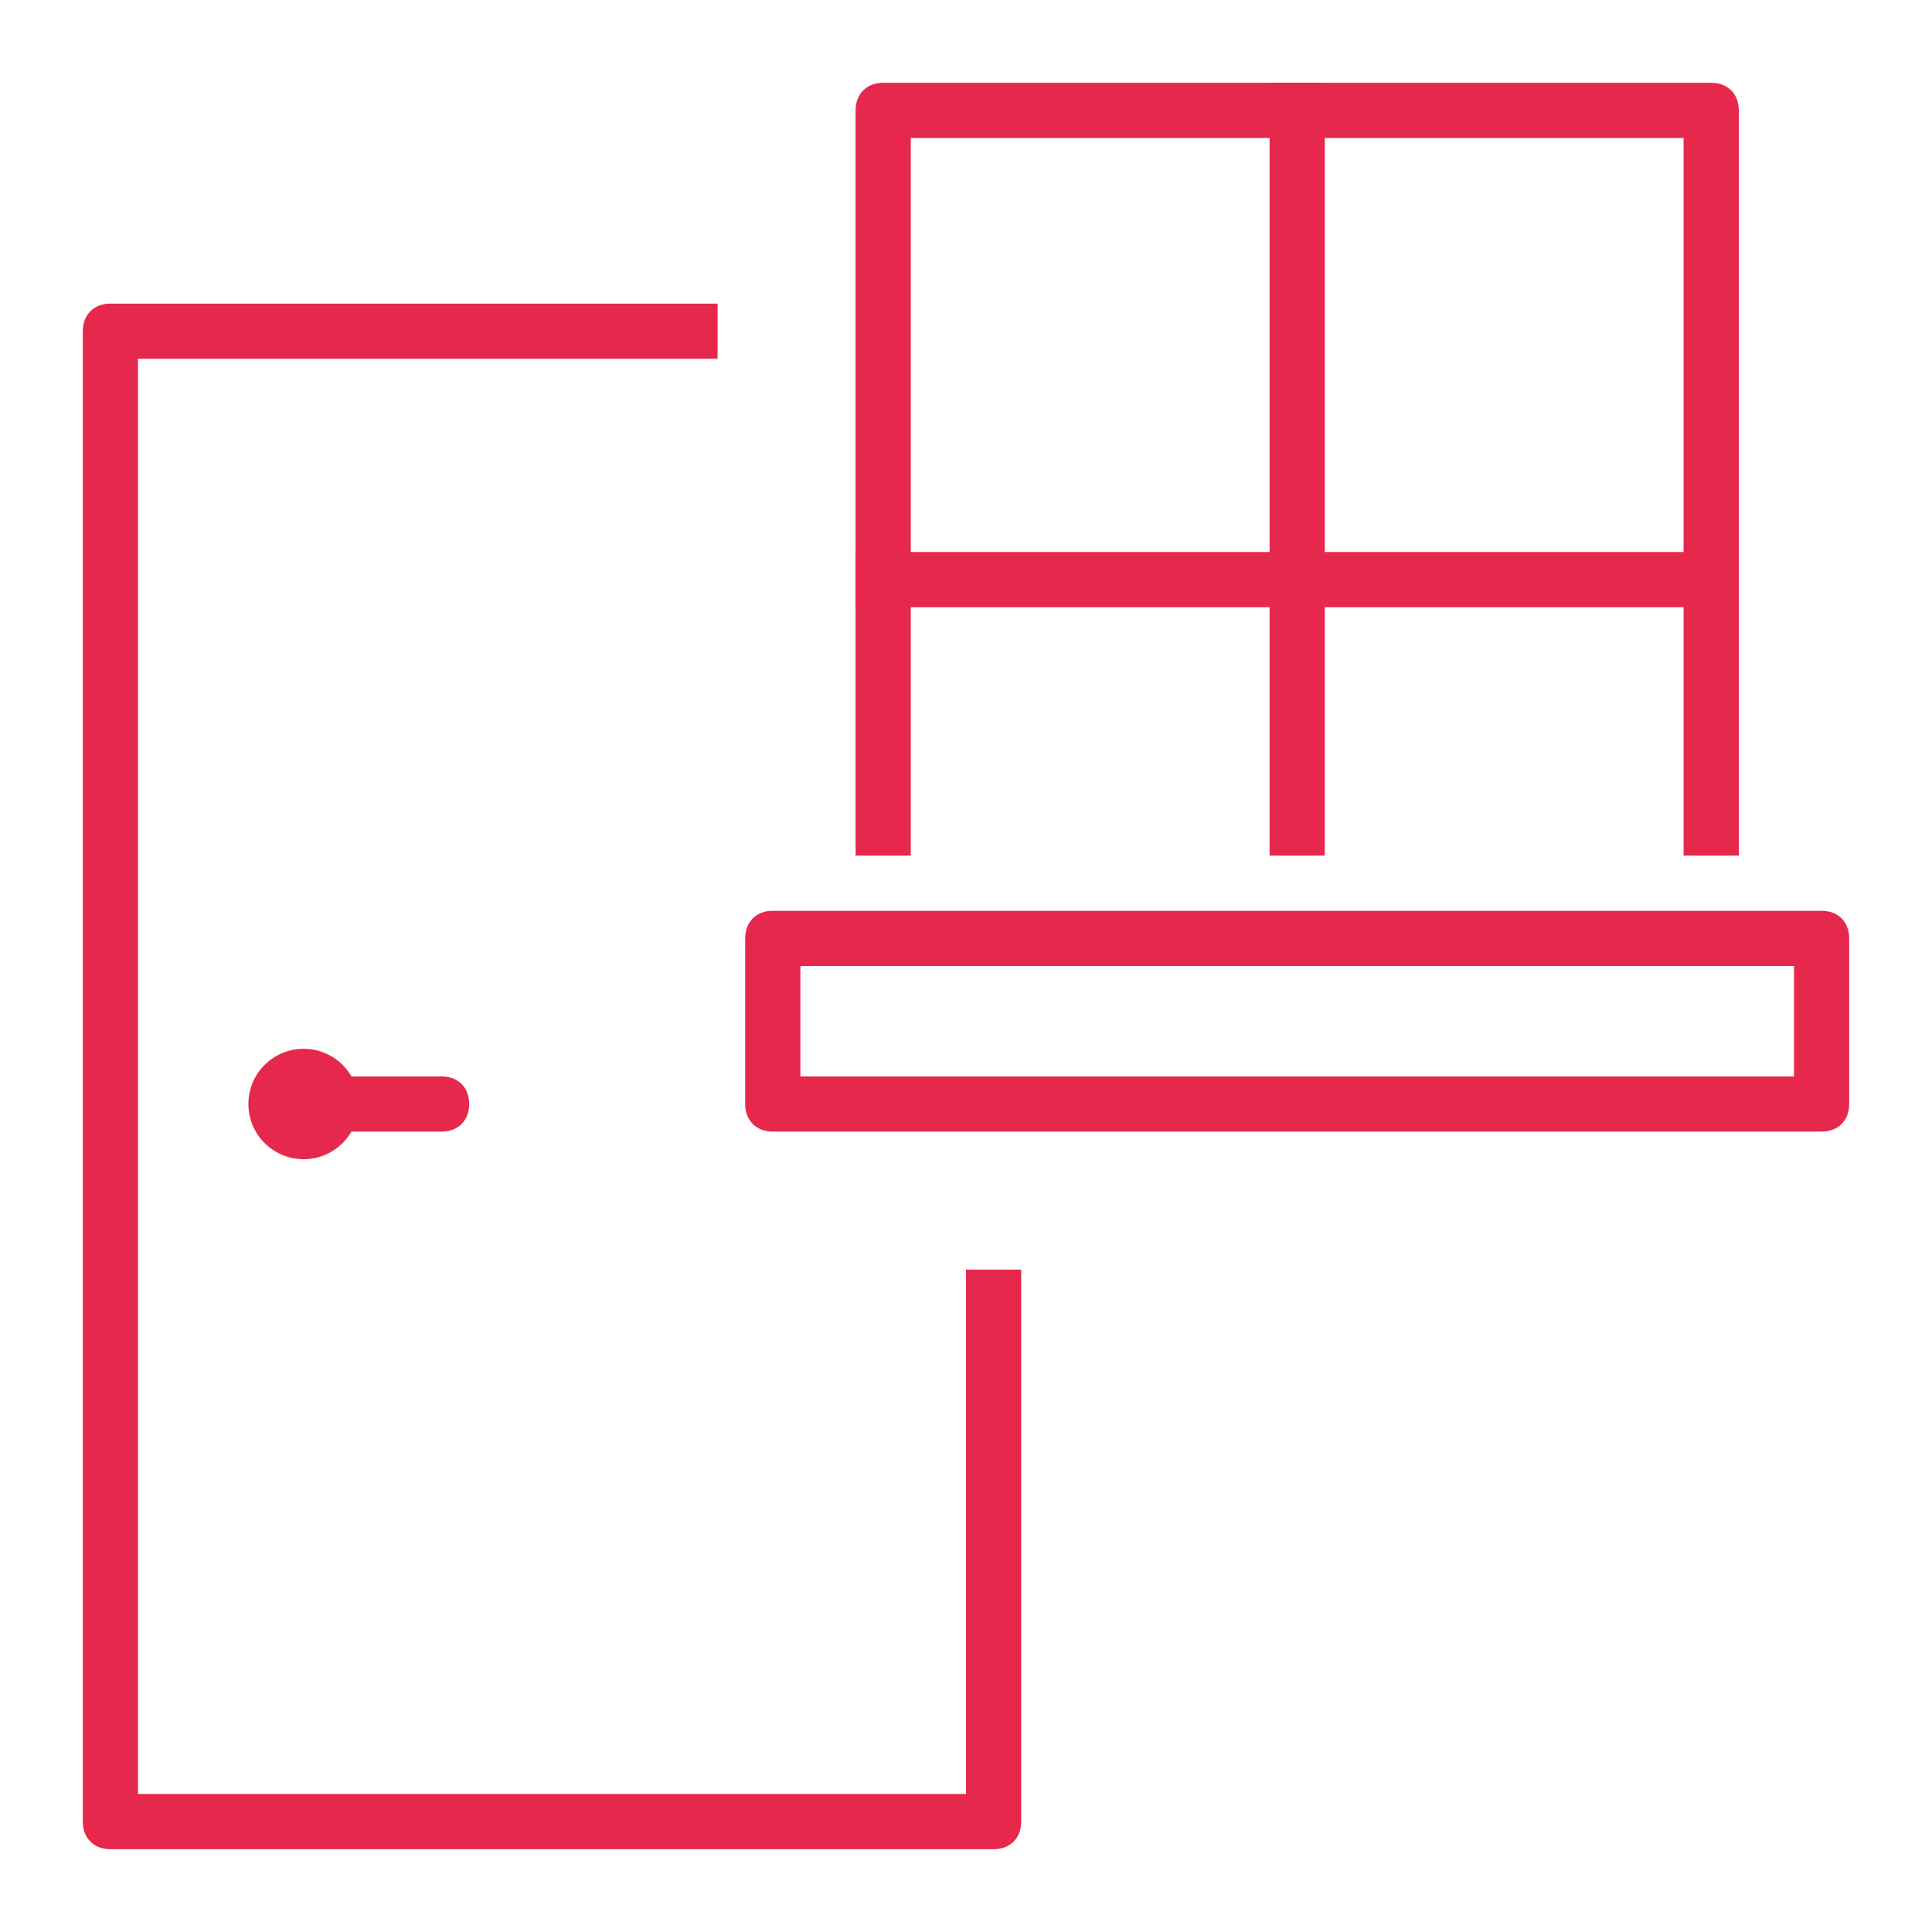
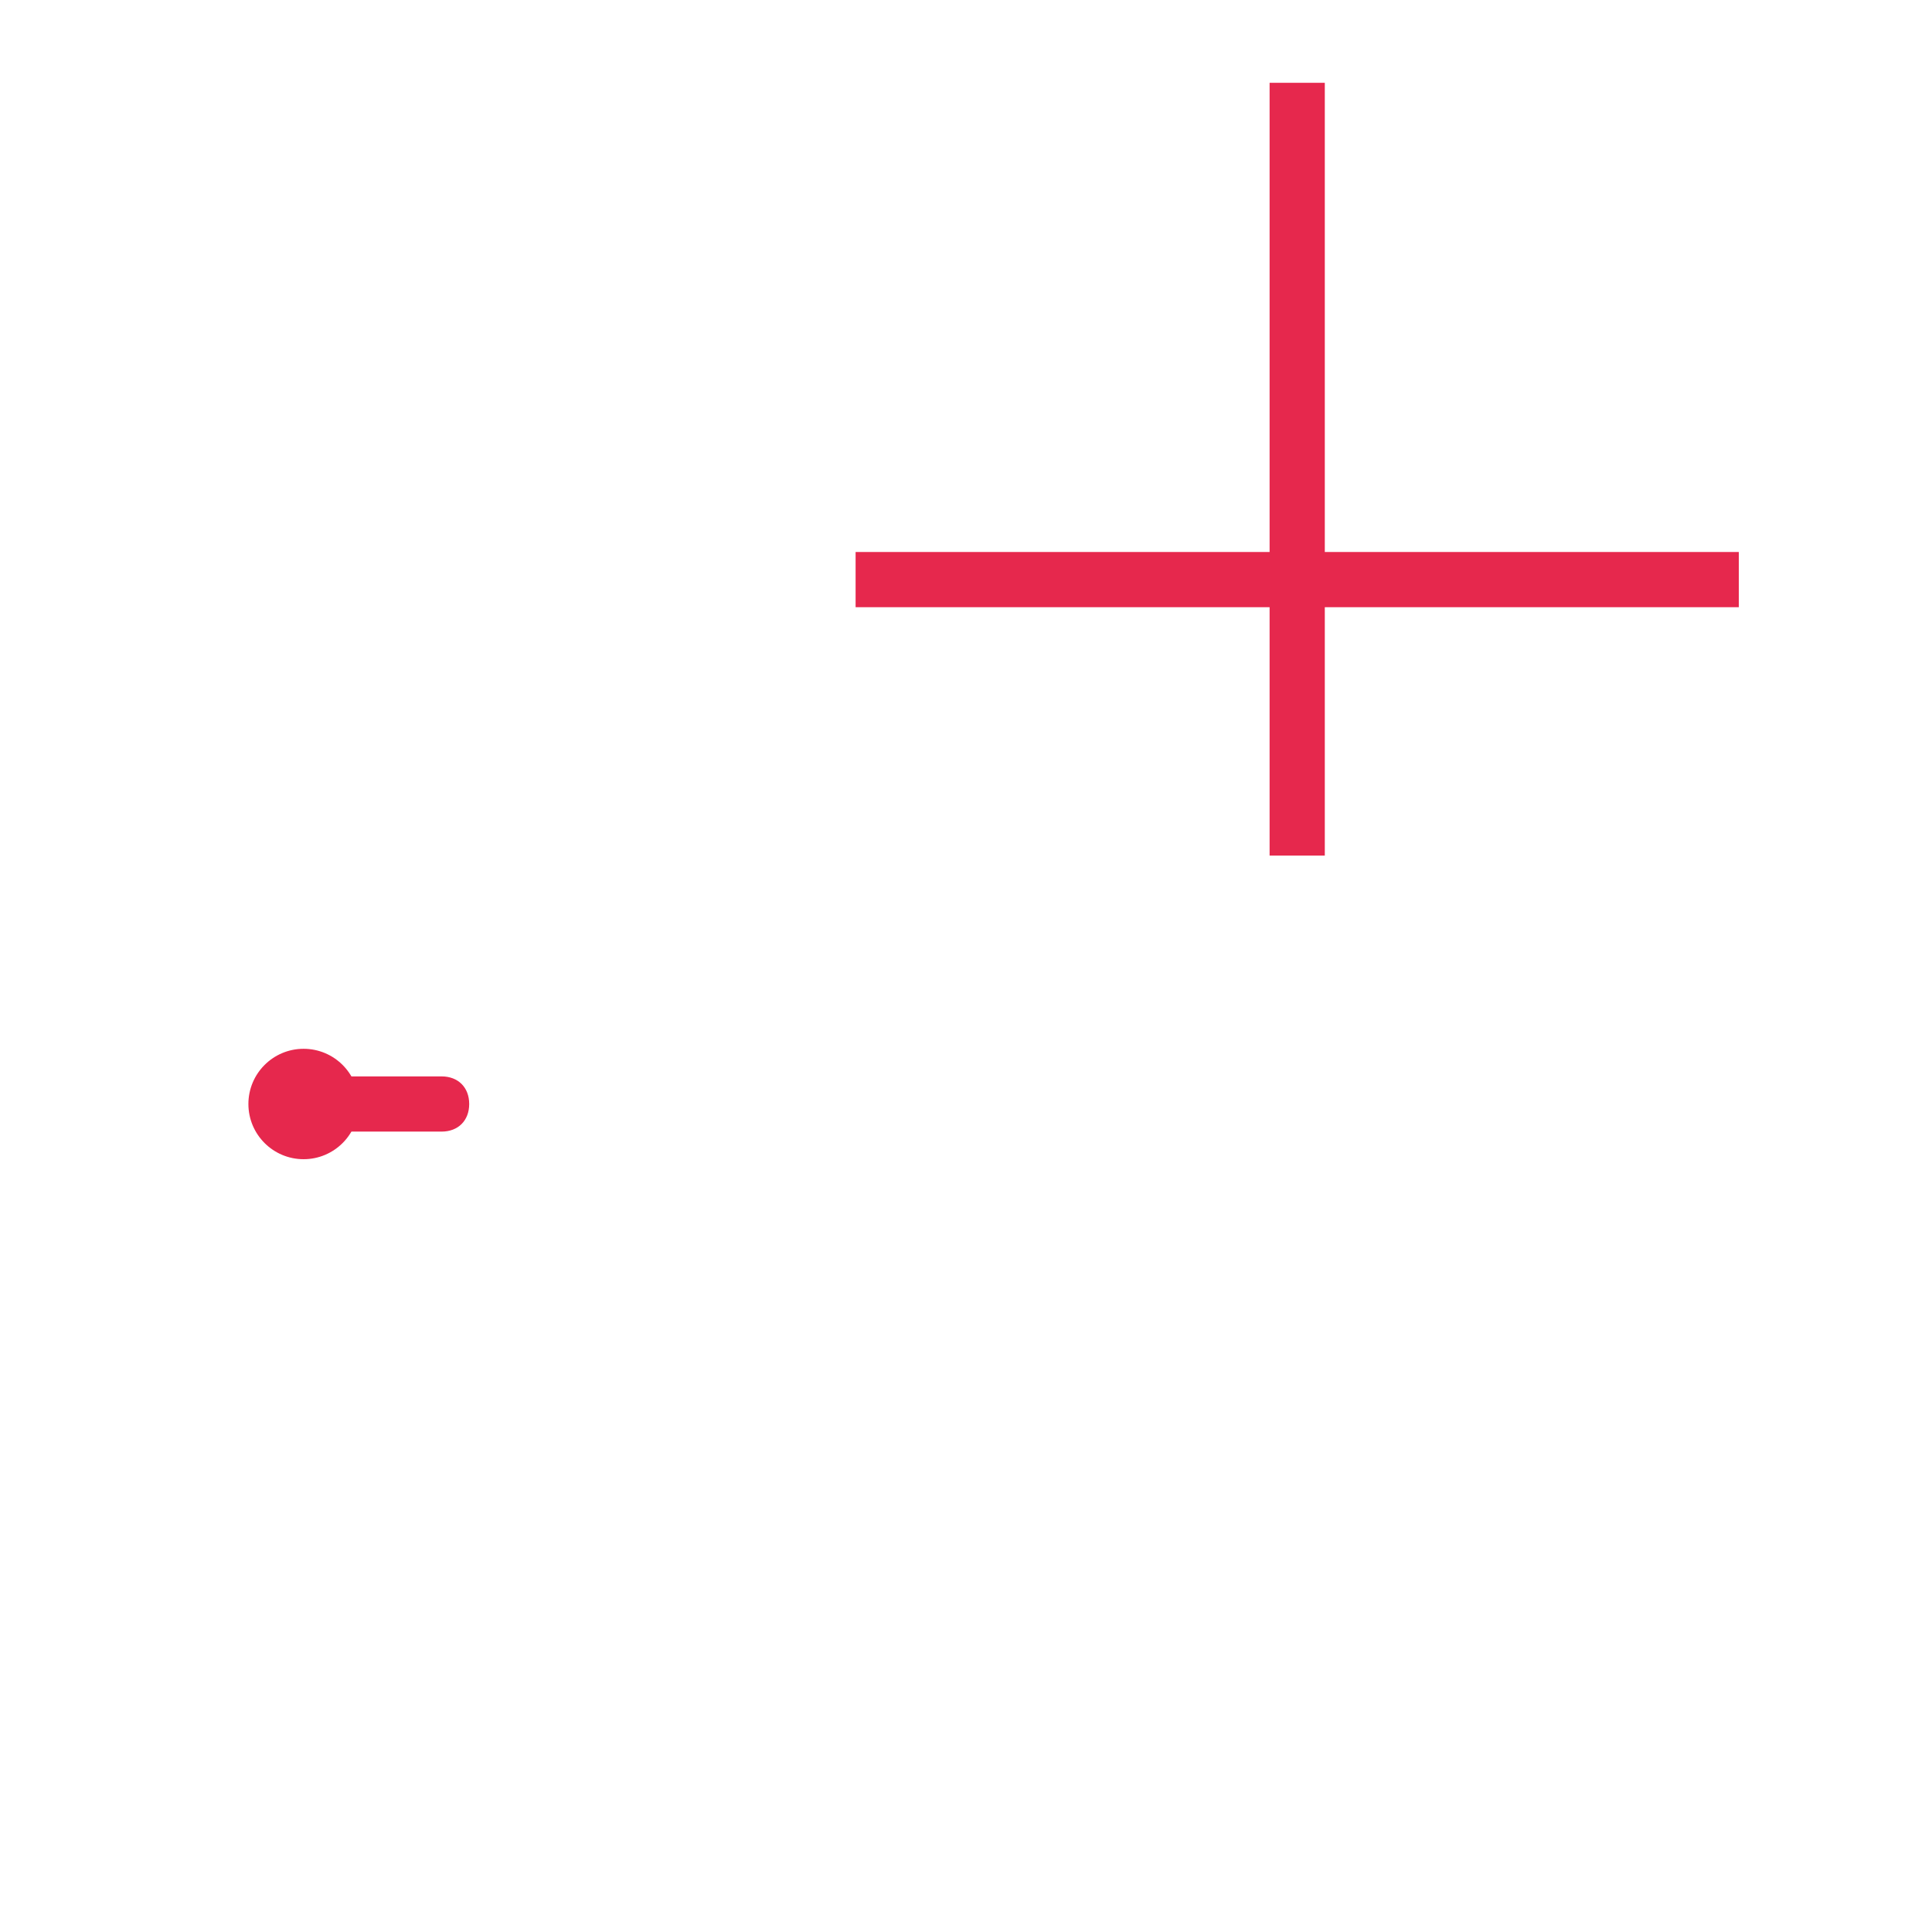
<svg xmlns="http://www.w3.org/2000/svg" version="1.1" id="Layer_1" x="0px" y="0px" viewBox="0 0 70 70" style="enable-background:new 0 0 70 70;" xml:space="preserve">
  <style type="text/css">
	.st0{fill:#E6284D;}
</style>
  <g id="carpentry-doors-windows">
    <g>
-       <path class="st0" d="M36,67H4c-0.6,0-1-0.4-1-1V12c0-0.6,0.4-1,1-1h22v2H5v52h30V46h2v20C37,66.6,36.6,67,36,67z" />
      <g>
        <circle class="st0" cx="11" cy="40" r="2" />
        <path class="st0" d="M16,41h-5c-0.6,0-1-0.4-1-1s0.4-1,1-1h5c0.6,0,1,0.4,1,1S16.6,41,16,41z" />
      </g>
    </g>
    <g>
-       <path class="st0" d="M63,31h-2V5H33v26h-2V4c0-0.6,0.4-1,1-1h30c0.6,0,1,0.4,1,1V31z" />
      <rect x="46" y="3" class="st0" width="2" height="28" />
      <rect x="31" y="20" class="st0" width="32" height="2" />
-       <path class="st0" d="M66,41H28c-0.6,0-1-0.4-1-1v-6c0-0.6,0.4-1,1-1h38c0.6,0,1,0.4,1,1v6C67,40.6,66.6,41,66,41z M29,39h36v-4H29    V39z" />
    </g>
  </g>
</svg>